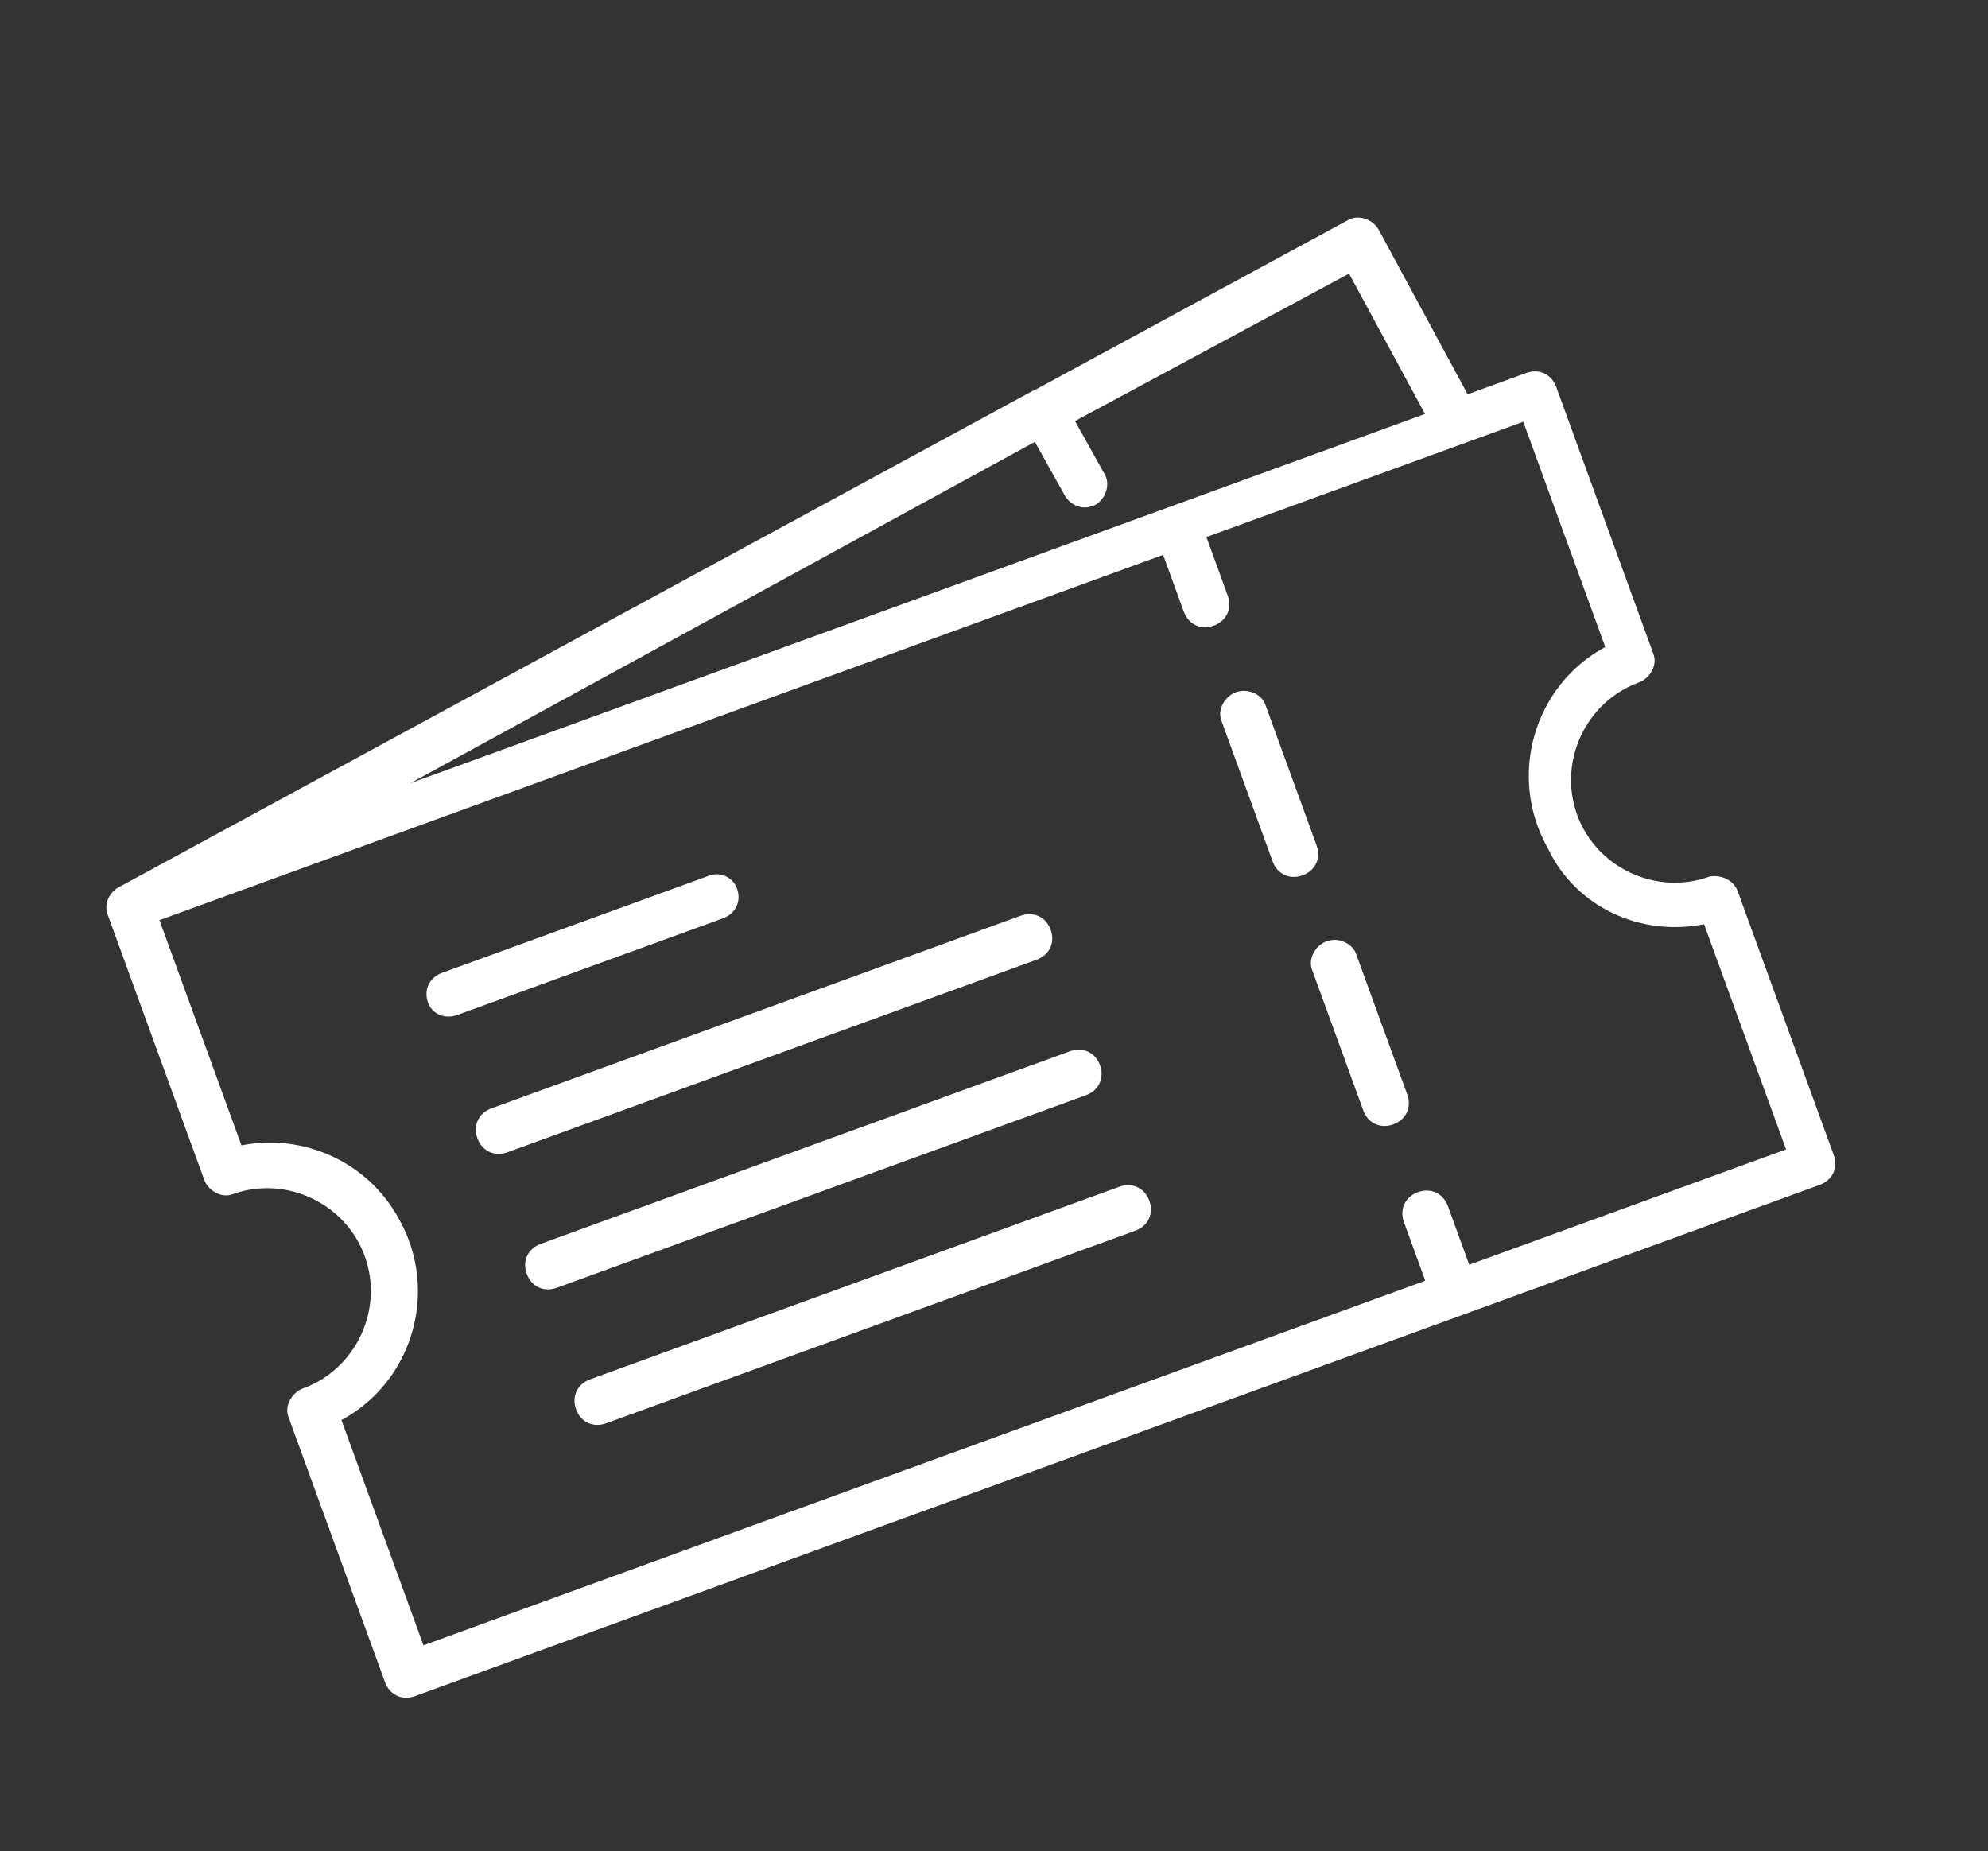
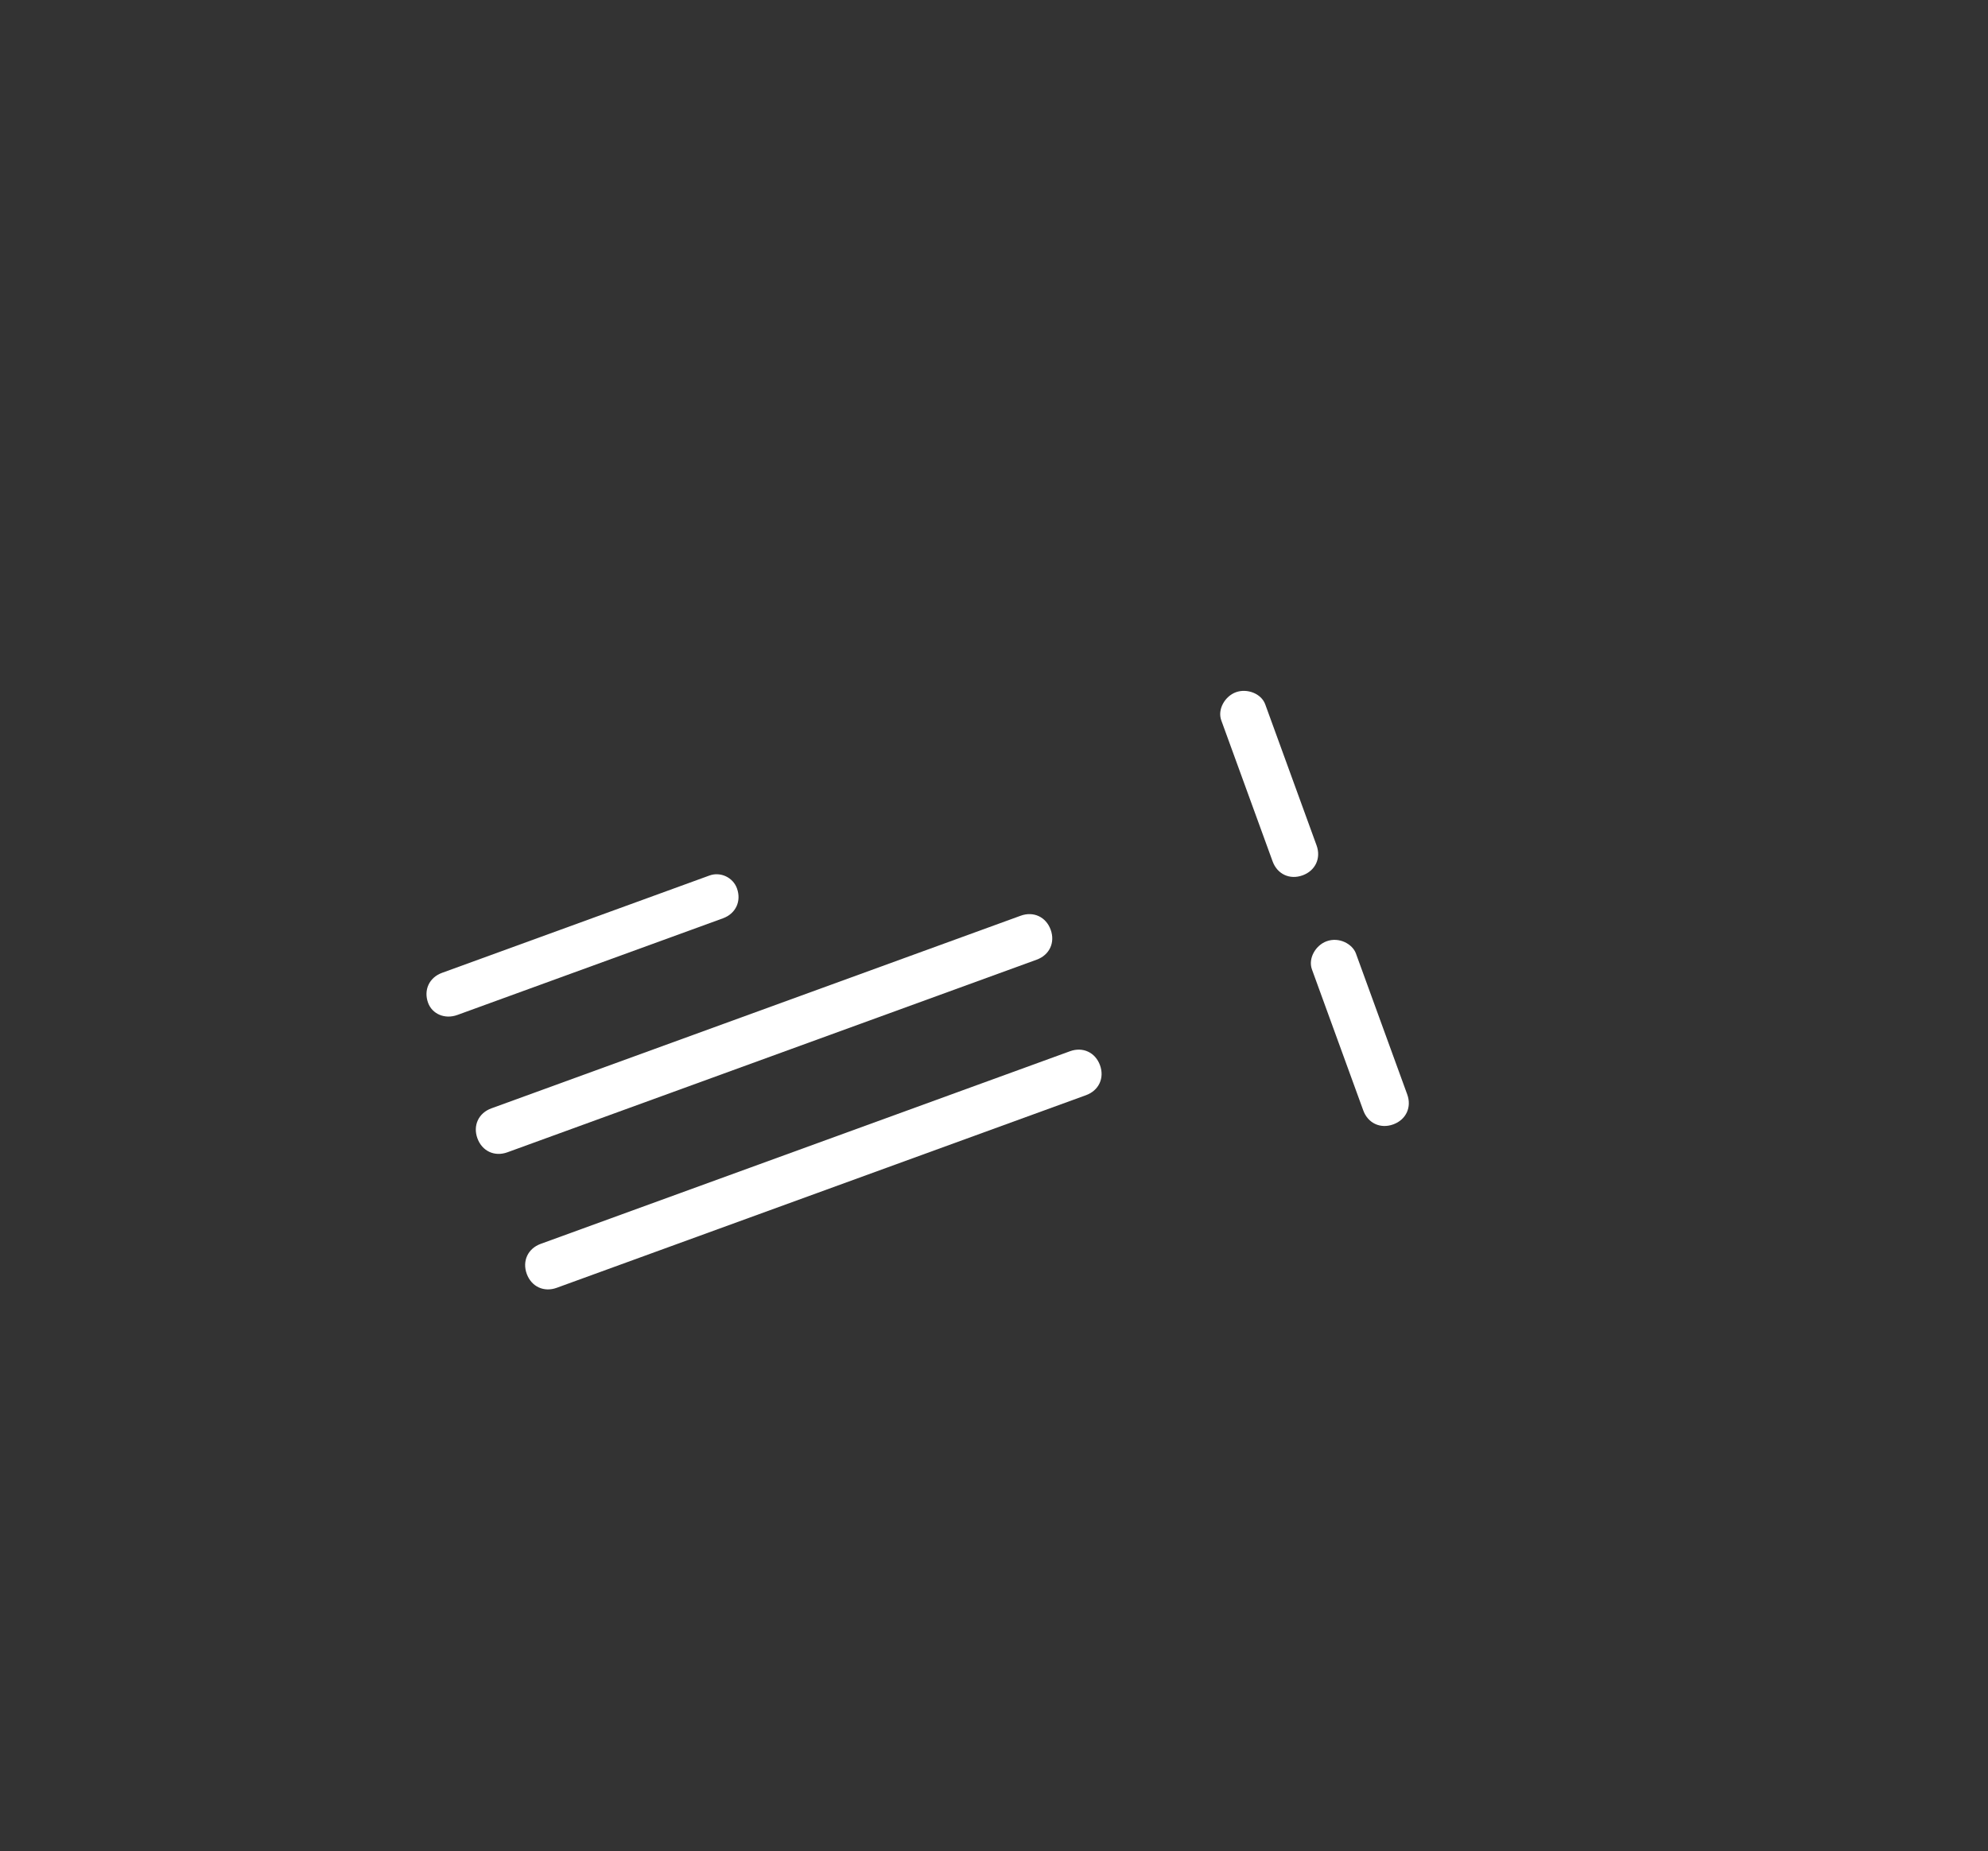
<svg xmlns="http://www.w3.org/2000/svg" version="1.1" id="Layer_1" x="0px" y="0px" viewBox="0 0 102 95" style="enable-background:new 0 0 102 95;" xml:space="preserve">
  <rect x="0" y="0" width="102" height="95" fill="#333333" stroke="none" />
  <style type="text/css">
	.st0{fill:#FFFFFF;}
</style>
  <g id="Group_825" transform="translate(-288.293 -54.519) rotate(-20)">
-     <path id="Path_28" class="st0" d="M319.3,211.5c0.6,0,1.2-0.5,1.2-1.1v-14.6c0-0.7-0.5-1.2-1.2-1.2h-3.2l-1.4-9.5   c-0.1-0.6-0.7-1.1-1.3-1l0,0l-18.1,2.7h-0.1l-52.8,7.9c-0.6,0.1-1,0.6-1,1.1v14.5c0,0.6,0.5,1.2,1.1,1.2c2.9,0,5.3,2.4,5.3,5.3   c0,2.9-2.4,5.3-5.3,5.3c-0.6,0-1.2,0.5-1.2,1.1v14.5c0,0.7,0.5,1.2,1.2,1.2l76.7,0c0.7,0,1.2-0.5,1.2-1.2v-14.4   c0-0.6-0.5-1.1-1.1-1.2c-2.9,0-5.3-2.4-5.3-5.3C314,213.9,316.4,211.5,319.3,211.5L319.3,211.5z M294.4,189.3l0.5,3.1   c0.1,0.6,0.6,1,1.1,1h0.2c0.6-0.1,1.1-0.7,1-1.3l0,0l-0.5-3.1l15.8-2.3l1.2,8.1l-55.4,0L294.4,189.3z M318.2,224.3v12.3h-17.3v-3.2   c0-0.7-0.5-1.2-1.2-1.2s-1.2,0.5-1.2,1.2v3.2l-54.7,0v-12.3c4.1-0.6,7-4.5,6.3-8.7c-0.5-3.3-3.1-5.8-6.3-6.3V197l54.8,0v3.1   c0,0.7,0.5,1.2,1.2,1.2s1.2-0.5,1.2-1.2v-3.2h17.3v12.3c-4.1,0.6-7,4.5-6.3,8.7C312.3,221.2,314.9,223.8,318.2,224.3L318.2,224.3z" />
-     <path id="Path_29" class="st0" d="M299.7,218.5c-0.6,0-1.2,0.5-1.2,1.1v7.7c0,0.7,0.5,1.2,1.2,1.2s1.2-0.5,1.2-1.2l0,0l0-7.7   C300.9,219.1,300.4,218.5,299.7,218.5L299.7,218.5L299.7,218.5z" />
+     <path id="Path_29" class="st0" d="M299.7,218.5c-0.6,0-1.2,0.5-1.2,1.1v7.7c0,0.7,0.5,1.2,1.2,1.2s1.2-0.5,1.2-1.2l0,0l0-7.7   C300.9,219.1,300.4,218.5,299.7,218.5L299.7,218.5z" />
    <path id="Path_30" class="st0" d="M299.7,204.9c-0.6,0-1.2,0.5-1.2,1.1v7.7c0,0.7,0.5,1.2,1.2,1.2s1.2-0.5,1.2-1.2V206   C300.9,205.4,300.3,204.9,299.7,204.9L299.7,204.9z" />
    <path id="Path_31" class="st0" d="M256.5,206.8H271c0.7,0,1.2-0.5,1.2-1.2l0,0c0-0.6-0.5-1.1-1.1-1.1c0,0,0,0-0.1,0h-14.5   c-0.7,0-1.2,0.5-1.2,1.2l0,0C255.3,206.3,255.8,206.8,256.5,206.8C256.4,206.8,256.5,206.8,256.5,206.8z" />
    <path id="Path_32" class="st0" d="M285.4,211.9l-28.9,0c-0.7,0-1.2,0.5-1.2,1.2s0.5,1.2,1.2,1.2l28.9,0c0.7,0,1.2-0.5,1.2-1.2   S286.1,211.9,285.4,211.9L285.4,211.9z" />
    <path id="Path_33" class="st0" d="M285.4,219.3l-28.9,0c-0.7,0-1.2,0.5-1.2,1.2c0,0.7,0.5,1.2,1.2,1.2h28.9c0.7,0,1.2-0.5,1.2-1.2   S286.1,219.3,285.4,219.3L285.4,219.3z" />
-     <path id="Path_34" class="st0" d="M285.4,226.7h-28.9c-0.7,0-1.2,0.5-1.2,1.2s0.5,1.2,1.2,1.2h28.9c0.7,0,1.2-0.5,1.2-1.2   S286.1,226.7,285.4,226.7L285.4,226.7z" />
  </g>
</svg>